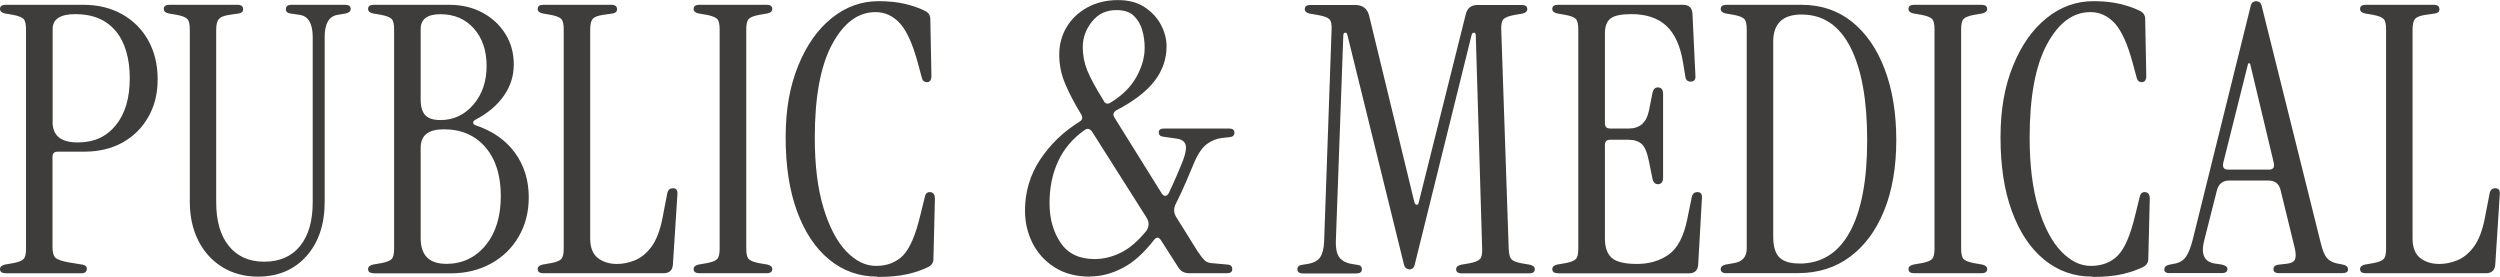
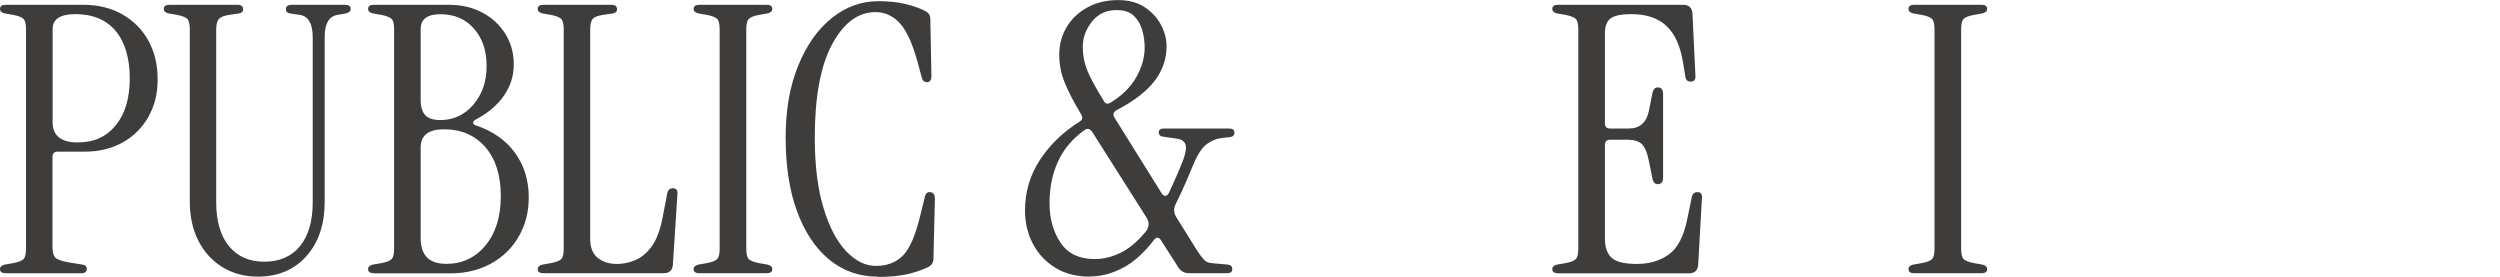
<svg xmlns="http://www.w3.org/2000/svg" id="_レイヤー_2" data-name="レイヤー 2" viewBox="0 0 321.93 35.62">
  <defs>
    <style>
      .cls-1 {
        fill: #3e3d3c;
      }
    </style>
  </defs>
  <g id="_文字" data-name="文字">
    <g>
      <path class="cls-1" d="M.72,35.18c-.48,0-.72-.18-.72-.53,0-.29.21-.48.62-.58l1.1-.19c.67-.13,1.11-.3,1.32-.53.21-.22.31-.67.31-1.34V3.79c0-.67-.1-1.12-.31-1.34-.21-.22-.65-.4-1.32-.53l-1.1-.19c-.42-.1-.62-.29-.62-.58,0-.35.24-.53.72-.53h10.03c1.89,0,3.55.41,4.99,1.22,1.44.82,2.56,1.94,3.36,3.38s1.2,3.1,1.2,4.99-.4,3.44-1.2,4.85c-.8,1.41-1.9,2.5-3.31,3.29-1.41.78-3.04,1.18-4.9,1.18h-3.46c-.45,0-.67.22-.67.67v11.62c0,.67.13,1.13.38,1.37.25.24.83.44,1.73.6l1.78.29c.35.06.53.24.53.53,0,.38-.24.58-.72.58H.72ZM6.77,15.7c0,1.76,1.07,2.64,3.22,2.64s3.72-.74,4.92-2.21c1.2-1.47,1.8-3.49,1.8-6.05s-.61-4.66-1.82-6.1c-1.22-1.44-2.94-2.16-5.18-2.16-1.95,0-2.93.64-2.93,1.92v11.95Z" />
      <path class="cls-1" d="M33.22,35.62c-1.73,0-3.26-.41-4.58-1.22-1.33-.82-2.36-1.95-3.1-3.41-.74-1.46-1.1-3.13-1.1-5.02V3.79c0-.67-.1-1.12-.31-1.34-.21-.22-.65-.4-1.32-.53l-1.1-.19c-.42-.1-.62-.29-.62-.58,0-.35.24-.53.72-.53h8.78c.48,0,.72.19.72.58,0,.29-.18.46-.53.53l-1.3.19c-.64.1-1.07.27-1.3.53-.22.26-.34.72-.34,1.39v22.18c0,2.43.54,4.32,1.63,5.66,1.09,1.34,2.61,2.02,4.56,2.02s3.52-.67,4.61-2.02c1.09-1.34,1.63-3.23,1.63-5.66V4.8c0-1.73-.54-2.69-1.63-2.88l-1.3-.19c-.35-.06-.53-.24-.53-.53,0-.38.24-.58.72-.58h6.91c.48,0,.72.18.72.53,0,.29-.21.48-.62.58l-1.1.19c-1.09.19-1.63,1.14-1.63,2.83v21.22c0,2.91-.78,5.25-2.35,7.01-1.57,1.76-3.65,2.64-6.24,2.64Z" />
      <path class="cls-1" d="M48.12,35.18c-.48,0-.72-.18-.72-.53,0-.29.21-.48.62-.58l1.1-.19c.67-.13,1.11-.3,1.32-.53.21-.22.31-.67.31-1.34V3.79c0-.67-.1-1.12-.31-1.34-.21-.22-.65-.4-1.32-.53l-1.1-.19c-.42-.1-.62-.29-.62-.58,0-.35.24-.53.72-.53h9.74c1.6,0,3.02.34,4.27,1.01,1.25.67,2.23,1.58,2.95,2.74.72,1.15,1.08,2.46,1.08,3.94s-.42,2.78-1.27,4.01c-.85,1.23-2.07,2.26-3.67,3.1-.19.1-.29.22-.29.38s.11.27.34.34c2.18.74,3.86,1.91,5.04,3.53,1.18,1.62,1.78,3.53,1.78,5.74,0,1.89-.43,3.58-1.3,5.06-.86,1.49-2.06,2.65-3.58,3.48-1.52.83-3.24,1.25-5.16,1.25h-9.94ZM56.71,15.46c1.7,0,3.11-.66,4.25-1.99,1.14-1.33,1.7-2.98,1.7-4.97s-.54-3.59-1.63-4.82c-1.09-1.23-2.53-1.85-4.32-1.85-1.7,0-2.54.64-2.54,1.92v9.07c0,.93.2,1.6.6,2.02.4.42,1.05.62,1.94.62ZM57.43,33.98c2.08,0,3.78-.79,5.09-2.38,1.31-1.58,1.97-3.7,1.97-6.36s-.66-4.75-1.99-6.29c-1.33-1.54-3.11-2.3-5.35-2.3-1.98,0-2.98.78-2.98,2.35v11.66c0,2.21,1.09,3.31,3.26,3.31Z" />
      <path class="cls-1" d="M69.96,35.18c-.48,0-.72-.18-.72-.53,0-.29.21-.48.62-.58l1.1-.19c.67-.13,1.11-.3,1.32-.53.21-.22.31-.67.31-1.34V3.79c0-.67-.1-1.12-.31-1.34-.21-.22-.65-.4-1.32-.53l-1.1-.19c-.42-.1-.62-.29-.62-.58,0-.35.24-.53.72-.53h8.78c.48,0,.72.19.72.58,0,.29-.18.46-.53.53l-1.3.19c-.67.1-1.11.27-1.32.53-.21.26-.31.72-.31,1.39v26.88c0,1.15.33,1.98.98,2.5.66.51,1.48.77,2.47.77.74,0,1.5-.15,2.28-.46s1.5-.88,2.14-1.73c.64-.85,1.12-2.09,1.44-3.72l.62-3.22c.1-.42.34-.62.72-.62.45,0,.64.27.58.82l-.58,9.02c-.06.74-.46,1.1-1.2,1.1h-15.5Z" />
      <path class="cls-1" d="M90.04,35.18c-.48,0-.72-.18-.72-.53,0-.29.21-.48.62-.58l1.1-.19c.67-.13,1.11-.3,1.32-.53.21-.22.31-.67.31-1.34V3.79c0-.67-.1-1.12-.31-1.34-.21-.22-.65-.4-1.32-.53l-1.1-.19c-.42-.1-.62-.29-.62-.58,0-.35.24-.53.72-.53h8.69c.48,0,.72.18.72.53,0,.29-.21.48-.62.58l-1.1.19c-.67.13-1.11.3-1.32.53-.21.22-.31.67-.31,1.34v28.22c0,.67.1,1.12.31,1.34.21.22.65.4,1.32.53l1.1.19c.42.1.62.29.62.58,0,.35-.24.53-.72.53h-8.69Z" />
      <path class="cls-1" d="M112.98,35.62c-2.37,0-4.44-.74-6.22-2.21-1.78-1.47-3.15-3.54-4.13-6.22-.98-2.67-1.46-5.83-1.46-9.48s.54-6.6,1.61-9.24c1.07-2.64,2.51-4.69,4.32-6.14,1.81-1.46,3.82-2.18,6.02-2.18,1.31,0,2.46.12,3.46.36.99.24,1.87.55,2.64.94.38.22.58.56.58,1.01l.14,7.3c0,.54-.19.82-.58.82-.35,0-.58-.21-.67-.62l-.48-1.78c-.67-2.5-1.45-4.22-2.33-5.18s-1.93-1.44-3.14-1.44c-2.24,0-4.1,1.38-5.59,4.15-1.49,2.77-2.23,6.78-2.23,12.02,0,3.58.38,6.61,1.13,9.07.75,2.46,1.73,4.32,2.93,5.57s2.47,1.87,3.82,1.87c1.44,0,2.6-.45,3.48-1.34.88-.9,1.62-2.62,2.23-5.18l.58-2.35c.1-.48.35-.69.77-.62.35.06.53.34.53.82l-.19,7.78c0,.45-.21.78-.62,1.01-.77.38-1.67.7-2.71.94-1.04.24-2.33.36-3.86.36Z" />
      <path class="cls-1" d="M140.34,35.62c-1.76,0-3.26-.39-4.51-1.18s-2.2-1.82-2.86-3.12c-.66-1.3-.98-2.7-.98-4.2,0-2.4.65-4.58,1.94-6.55,1.3-1.97,3-3.61,5.11-4.92.35-.22.42-.53.19-.91-.93-1.54-1.63-2.89-2.11-4.06-.48-1.17-.72-2.38-.72-3.62,0-1.31.31-2.5.94-3.55.62-1.06,1.51-1.9,2.66-2.54,1.15-.64,2.48-.96,3.98-.96,1.34,0,2.48.3,3.41.91.93.61,1.63,1.37,2.11,2.28.48.91.72,1.83.72,2.76,0,1.63-.51,3.12-1.54,4.46-1.02,1.34-2.67,2.61-4.94,3.79-.38.26-.46.56-.24.91l6.1,9.79c.16.22.32.33.48.31.16-.02.3-.14.43-.36.35-.74.7-1.5,1.03-2.28.34-.78.6-1.42.79-1.9.35-.93.46-1.61.34-2.04-.13-.43-.51-.7-1.15-.79l-1.68-.24c-.42-.03-.62-.22-.62-.58,0-.32.22-.48.67-.48h8.4c.45,0,.67.18.67.53s-.21.54-.62.58l-.91.1c-.7.06-1.37.32-1.99.77-.62.45-1.19,1.28-1.7,2.5-.29.7-.64,1.54-1.06,2.5s-.85,1.89-1.3,2.78c-.26.54-.24,1.07.05,1.58l2.78,4.46c.32.48.6.85.84,1.1.24.26.55.4.94.43l2.11.19c.38.03.58.22.58.58s-.22.53-.67.53h-4.9c-.61,0-1.07-.26-1.39-.77l-2.21-3.46c-.29-.45-.59-.46-.91-.05-1.31,1.7-2.66,2.9-4.06,3.62-1.39.72-2.79,1.08-4.2,1.08ZM140.96,33.36c1.12,0,2.24-.27,3.36-.82,1.12-.54,2.22-1.49,3.31-2.83.35-.54.37-1.09.05-1.63l-7.06-11.14c-.29-.38-.61-.45-.96-.19-1.54,1.09-2.67,2.43-3.41,4.03-.74,1.6-1.1,3.39-1.1,5.38s.47,3.68,1.42,5.09c.94,1.41,2.41,2.11,4.39,2.11ZM143.03,13.2c1.47-.9,2.57-1.98,3.29-3.26.72-1.28,1.08-2.54,1.08-3.79,0-.77-.1-1.52-.31-2.26-.21-.74-.57-1.35-1.08-1.85-.51-.5-1.26-.74-2.26-.74-1.31,0-2.36.5-3.14,1.49-.79.99-1.18,2.08-1.18,3.26,0,1.06.19,2.06.58,3.02s1.09,2.26,2.11,3.89c.19.42.5.5.91.24Z" />
-       <path class="cls-1" d="M181.53,34.7c-.13,0-.27-.05-.43-.14-.16-.1-.27-.3-.34-.62l-7.25-29.42c-.03-.22-.13-.33-.29-.31-.16.02-.24.14-.24.36l-.96,26.5c-.03.9.11,1.58.43,2.04.32.46.88.76,1.68.89l.62.1c.42.03.62.22.62.58s-.24.53-.72.53h-6.86c-.48,0-.72-.18-.72-.53s.21-.54.62-.58l.62-.1c.83-.13,1.4-.42,1.7-.89.3-.46.47-1.14.5-2.04l.96-27.26c.03-.67-.06-1.12-.29-1.34-.22-.22-.7-.4-1.44-.53l-1.1-.19c-.42-.1-.62-.29-.62-.58,0-.35.24-.53.72-.53h5.76c.99,0,1.6.48,1.82,1.44l5.81,23.95c.06.22.17.34.31.34s.23-.11.26-.34l6.05-24.19c.19-.8.7-1.2,1.54-1.2h5.66c.48,0,.72.18.72.53,0,.29-.21.48-.62.58l-1.1.19c-.67.13-1.12.3-1.34.53-.22.22-.32.67-.29,1.34l.96,28.22c.03.67.14,1.12.34,1.34.19.22.62.4,1.3.53l1.1.19c.42.1.62.29.62.58,0,.35-.24.53-.72.53h-8.69c-.48,0-.72-.18-.72-.53,0-.29.21-.48.62-.58l1.1-.19c.67-.13,1.12-.3,1.34-.53.22-.22.32-.67.29-1.34l-.82-27.46c0-.22-.07-.34-.22-.36-.14-.02-.25.07-.31.26l-7.3,29.47c-.06.32-.17.53-.31.62-.14.1-.28.14-.41.14Z" />
      <path class="cls-1" d="M200.61,35.18c-.48,0-.72-.18-.72-.53,0-.29.21-.48.62-.58l1.1-.19c.67-.13,1.11-.3,1.32-.53.21-.22.31-.67.31-1.34V3.79c0-.67-.1-1.12-.31-1.34-.21-.22-.65-.4-1.32-.53l-1.1-.19c-.42-.1-.62-.29-.62-.58,0-.35.24-.53.72-.53h16.13c.74,0,1.14.37,1.2,1.1l.38,7.97c.06.54-.14.82-.62.82-.38,0-.61-.21-.67-.62l-.29-1.78c-.35-2.18-1.07-3.77-2.16-4.78-1.09-1.01-2.59-1.51-4.51-1.51-1.28,0-2.17.18-2.66.55-.5.37-.74,1.02-.74,1.94v11.57c0,.45.22.67.67.67h2.4c1.41,0,2.27-.75,2.59-2.26l.48-2.4c.13-.48.4-.69.82-.62.35.06.53.34.53.82v10.8c0,.48-.18.75-.53.82-.42.06-.69-.14-.82-.62l-.48-2.35c-.22-1.12-.54-1.86-.94-2.21-.4-.35-.97-.53-1.7-.53h-2.35c-.45,0-.67.22-.67.67v12.05c0,1.15.3,1.98.89,2.5.59.51,1.67.77,3.24.77s2.97-.41,4.1-1.22c1.14-.82,1.93-2.34,2.38-4.58l.58-2.83c.1-.42.34-.62.72-.62.45,0,.64.27.58.82l-.48,8.54c-.06.74-.46,1.1-1.2,1.1h-16.85Z" />
-       <path class="cls-1" d="M222.3,35.18c-.48,0-.72-.18-.72-.53,0-.29.21-.48.62-.58l1.1-.19c1.09-.19,1.63-.82,1.63-1.87V3.79c0-.67-.1-1.12-.31-1.34-.21-.22-.65-.4-1.32-.53l-1.1-.19c-.42-.1-.62-.29-.62-.58,0-.35.24-.53.72-.53h9.7c2.5,0,4.66.73,6.48,2.18,1.82,1.46,3.23,3.5,4.22,6.12.99,2.62,1.49,5.66,1.49,9.12s-.52,6.51-1.56,9.07c-1.04,2.56-2.5,4.54-4.39,5.95-1.89,1.41-4.13,2.11-6.72,2.11h-9.22ZM231.71,33.94c2.85,0,5.02-1.36,6.5-4.08,1.49-2.72,2.23-6.66,2.23-11.81s-.71-9.1-2.14-11.93-3.53-4.25-6.31-4.25c-2.43,0-3.65,1.17-3.65,3.5v25.06c0,1.28.26,2.18.79,2.71.53.53,1.38.79,2.57.79Z" />
      <path class="cls-1" d="M246.48,35.18c-.48,0-.72-.18-.72-.53,0-.29.21-.48.62-.58l1.1-.19c.67-.13,1.11-.3,1.32-.53.21-.22.31-.67.31-1.34V3.79c0-.67-.1-1.12-.31-1.34-.21-.22-.65-.4-1.32-.53l-1.1-.19c-.42-.1-.62-.29-.62-.58,0-.35.24-.53.72-.53h8.69c.48,0,.72.18.72.53,0,.29-.21.48-.62.58l-1.1.19c-.67.13-1.11.3-1.32.53-.21.22-.31.67-.31,1.34v28.22c0,.67.1,1.12.31,1.34.21.22.65.4,1.32.53l1.1.19c.42.1.62.29.62.58,0,.35-.24.53-.72.53h-8.69Z" />
-       <path class="cls-1" d="M269.42,35.62c-2.37,0-4.44-.74-6.22-2.21-1.78-1.47-3.15-3.54-4.13-6.22-.98-2.67-1.46-5.83-1.46-9.48s.54-6.6,1.61-9.24c1.07-2.64,2.51-4.69,4.32-6.14,1.81-1.46,3.82-2.18,6.02-2.18,1.31,0,2.46.12,3.46.36.99.24,1.87.55,2.64.94.38.22.58.56.58,1.01l.14,7.3c0,.54-.19.82-.58.82-.35,0-.58-.21-.67-.62l-.48-1.78c-.67-2.5-1.45-4.22-2.33-5.18s-1.93-1.44-3.14-1.44c-2.24,0-4.1,1.38-5.59,4.15-1.49,2.77-2.23,6.78-2.23,12.02,0,3.58.38,6.61,1.13,9.07.75,2.46,1.73,4.32,2.93,5.57s2.47,1.87,3.82,1.87c1.44,0,2.6-.45,3.48-1.34.88-.9,1.62-2.62,2.23-5.18l.58-2.35c.1-.48.35-.69.77-.62.35.06.53.34.53.82l-.19,7.78c0,.45-.21.78-.62,1.01-.77.38-1.67.7-2.71.94-1.04.24-2.33.36-3.86.36Z" />
-       <path class="cls-1" d="M279.42,35.18c-.48,0-.72-.16-.72-.48s.22-.53.67-.62l.72-.14c.64-.13,1.12-.44,1.44-.94.32-.5.59-1.19.82-2.09l7.44-30c.06-.32.17-.53.31-.62.14-.1.28-.14.41-.14.16,0,.31.05.46.14.14.1.25.3.31.62l7.58,30.43c.22.9.48,1.52.77,1.87.29.35.74.59,1.34.72l.72.14c.45.1.67.3.67.62s-.24.48-.72.48h-8.21c-.45,0-.67-.18-.67-.53s.27-.54.82-.58l.91-.1c.54-.06.89-.24,1.03-.53s.14-.78-.02-1.49l-1.82-7.44c-.19-.83-.72-1.25-1.58-1.25h-5.04c-.83,0-1.36.42-1.58,1.25l-1.63,6.43c-.48,1.82,0,2.83,1.44,3.02l.72.1c.54.1.82.29.82.58,0,.35-.22.53-.67.53h-6.72ZM286.91,21.84h5.28c.51,0,.72-.27.62-.82l-3.07-12.86h-.24l-3.22,12.86c-.1.54.11.82.62.82Z" />
-       <path class="cls-1" d="M304.63,35.18c-.48,0-.72-.18-.72-.53,0-.29.21-.48.62-.58l1.1-.19c.67-.13,1.11-.3,1.32-.53.21-.22.31-.67.31-1.34V3.79c0-.67-.1-1.12-.31-1.34-.21-.22-.65-.4-1.32-.53l-1.1-.19c-.42-.1-.62-.29-.62-.58,0-.35.24-.53.72-.53h8.78c.48,0,.72.19.72.58,0,.29-.18.46-.53.53l-1.3.19c-.67.1-1.11.27-1.32.53-.21.26-.31.72-.31,1.39v26.88c0,1.15.33,1.98.98,2.5.66.51,1.48.77,2.47.77.74,0,1.5-.15,2.28-.46s1.5-.88,2.14-1.73c.64-.85,1.12-2.09,1.44-3.72l.62-3.22c.1-.42.34-.62.72-.62.45,0,.64.27.58.82l-.58,9.02c-.06.74-.46,1.1-1.2,1.1h-15.5Z" />
    </g>
  </g>
</svg>